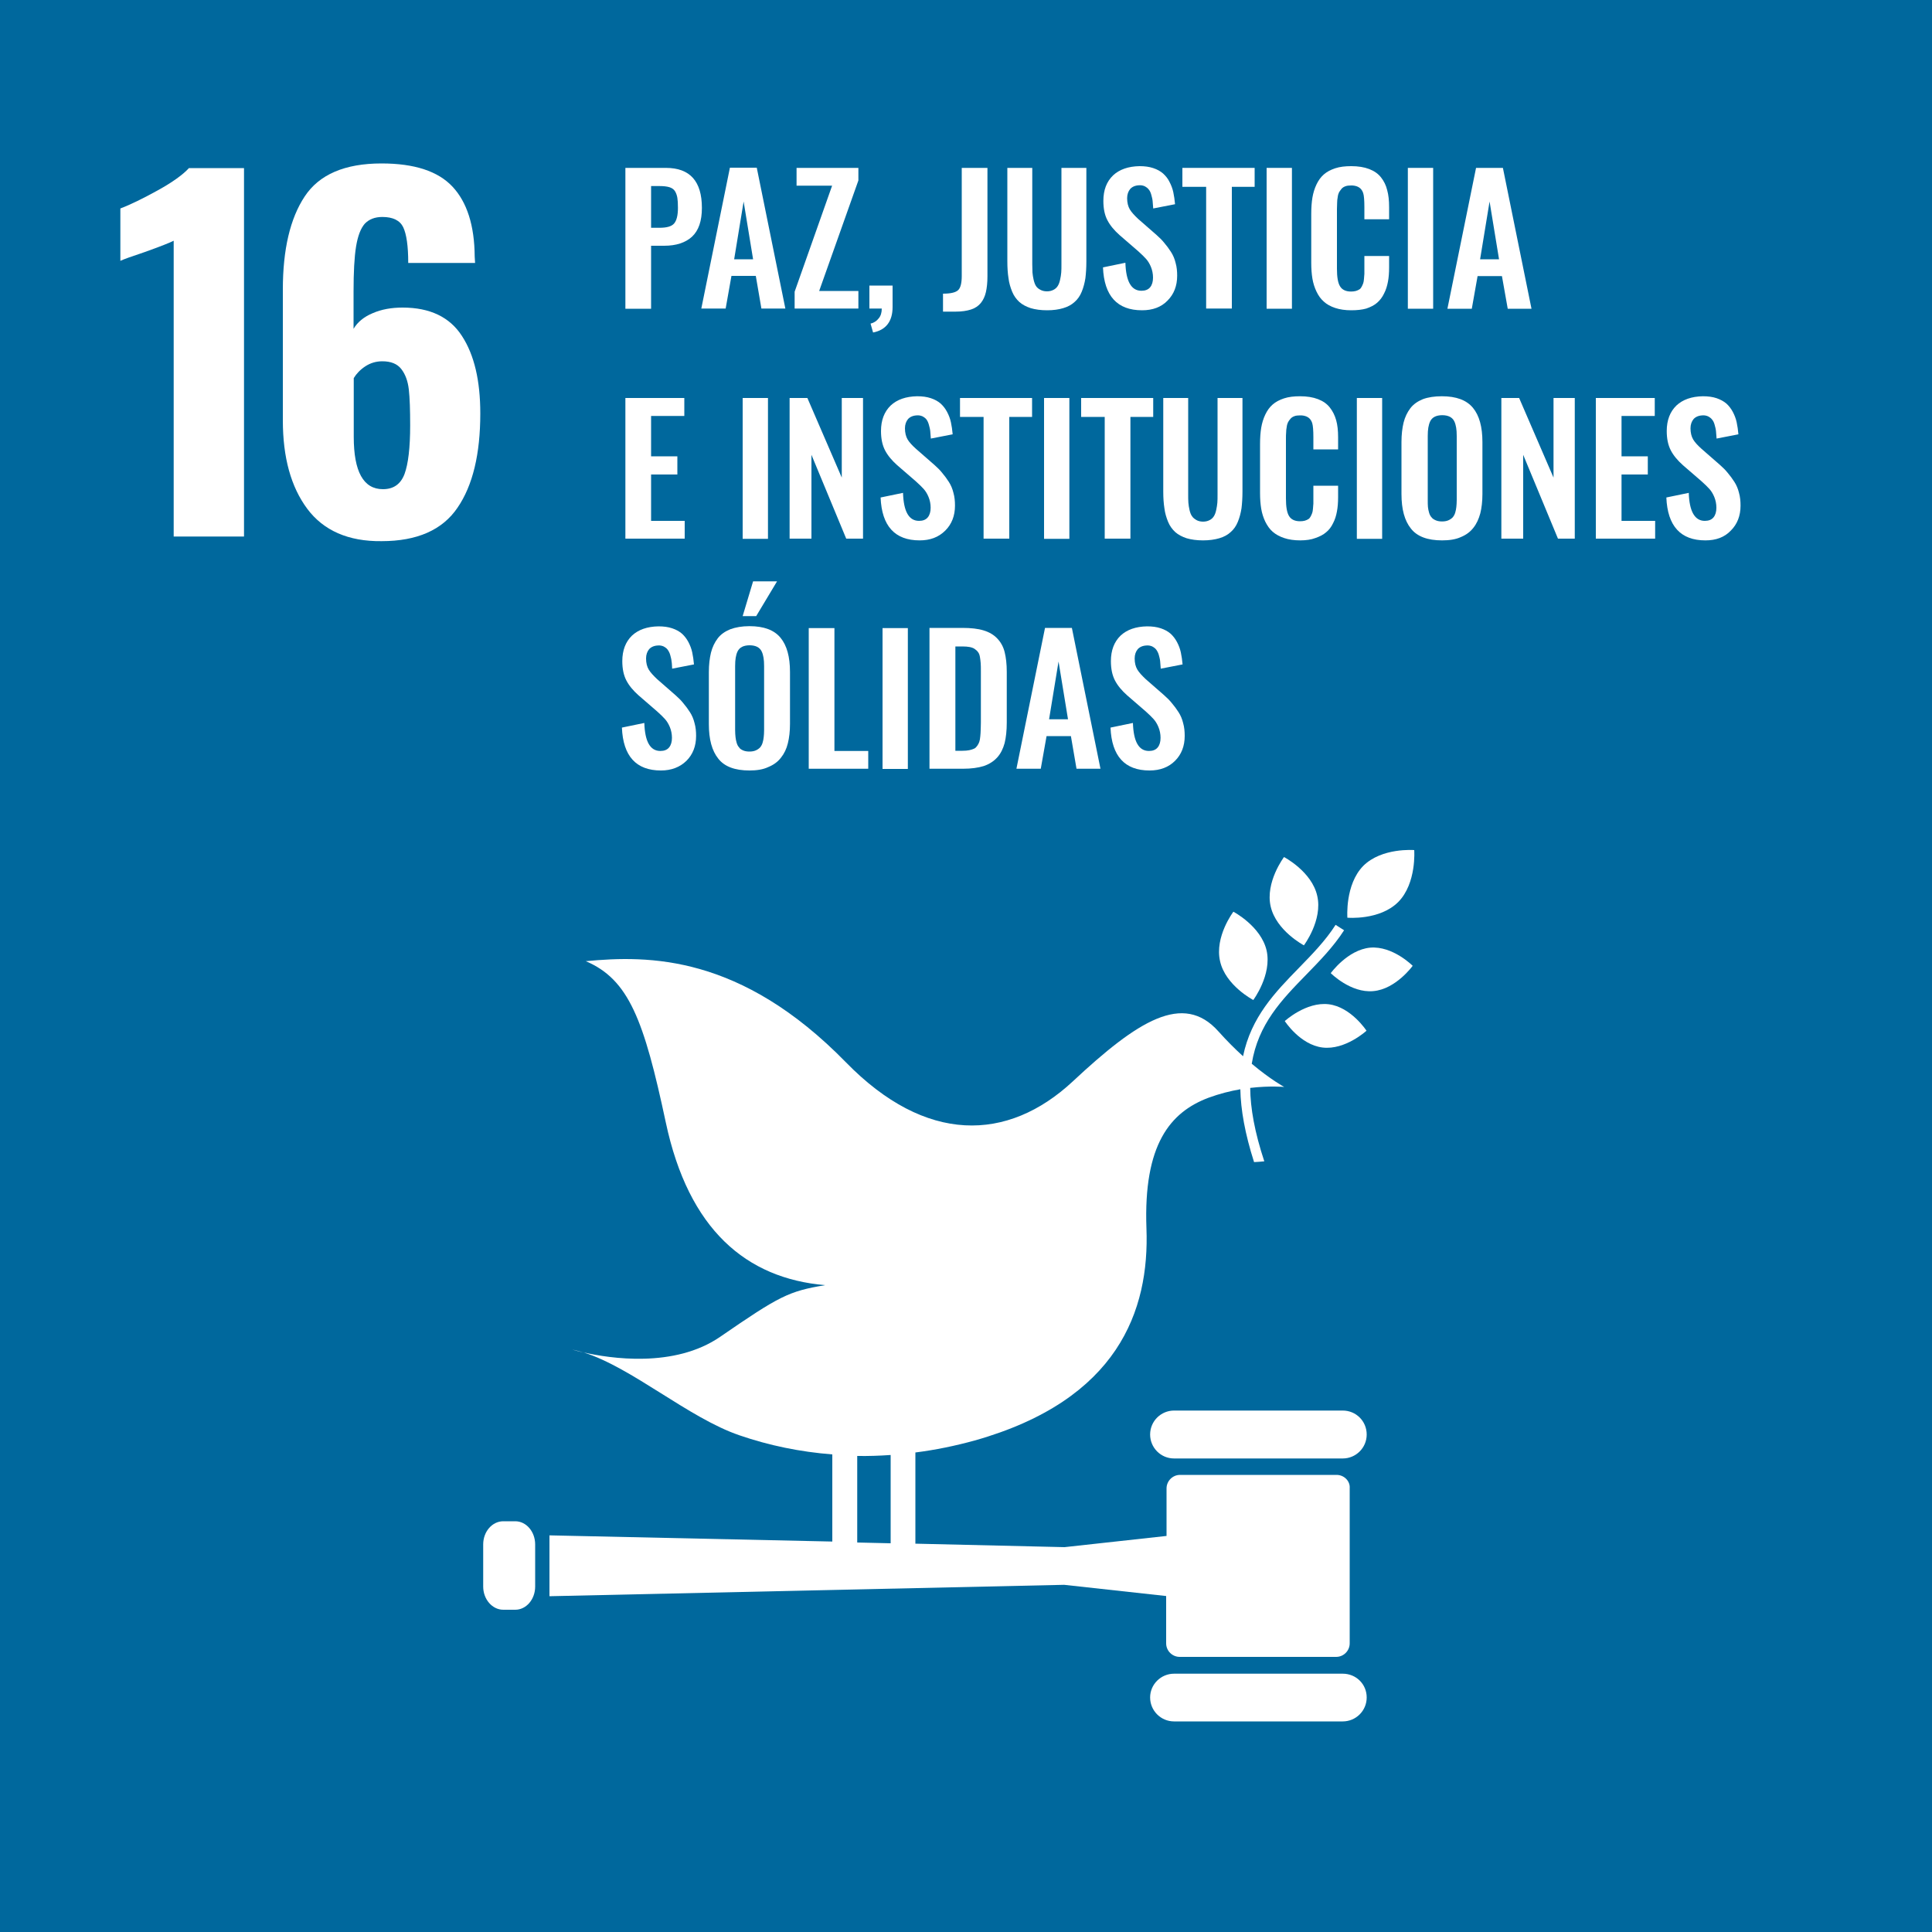
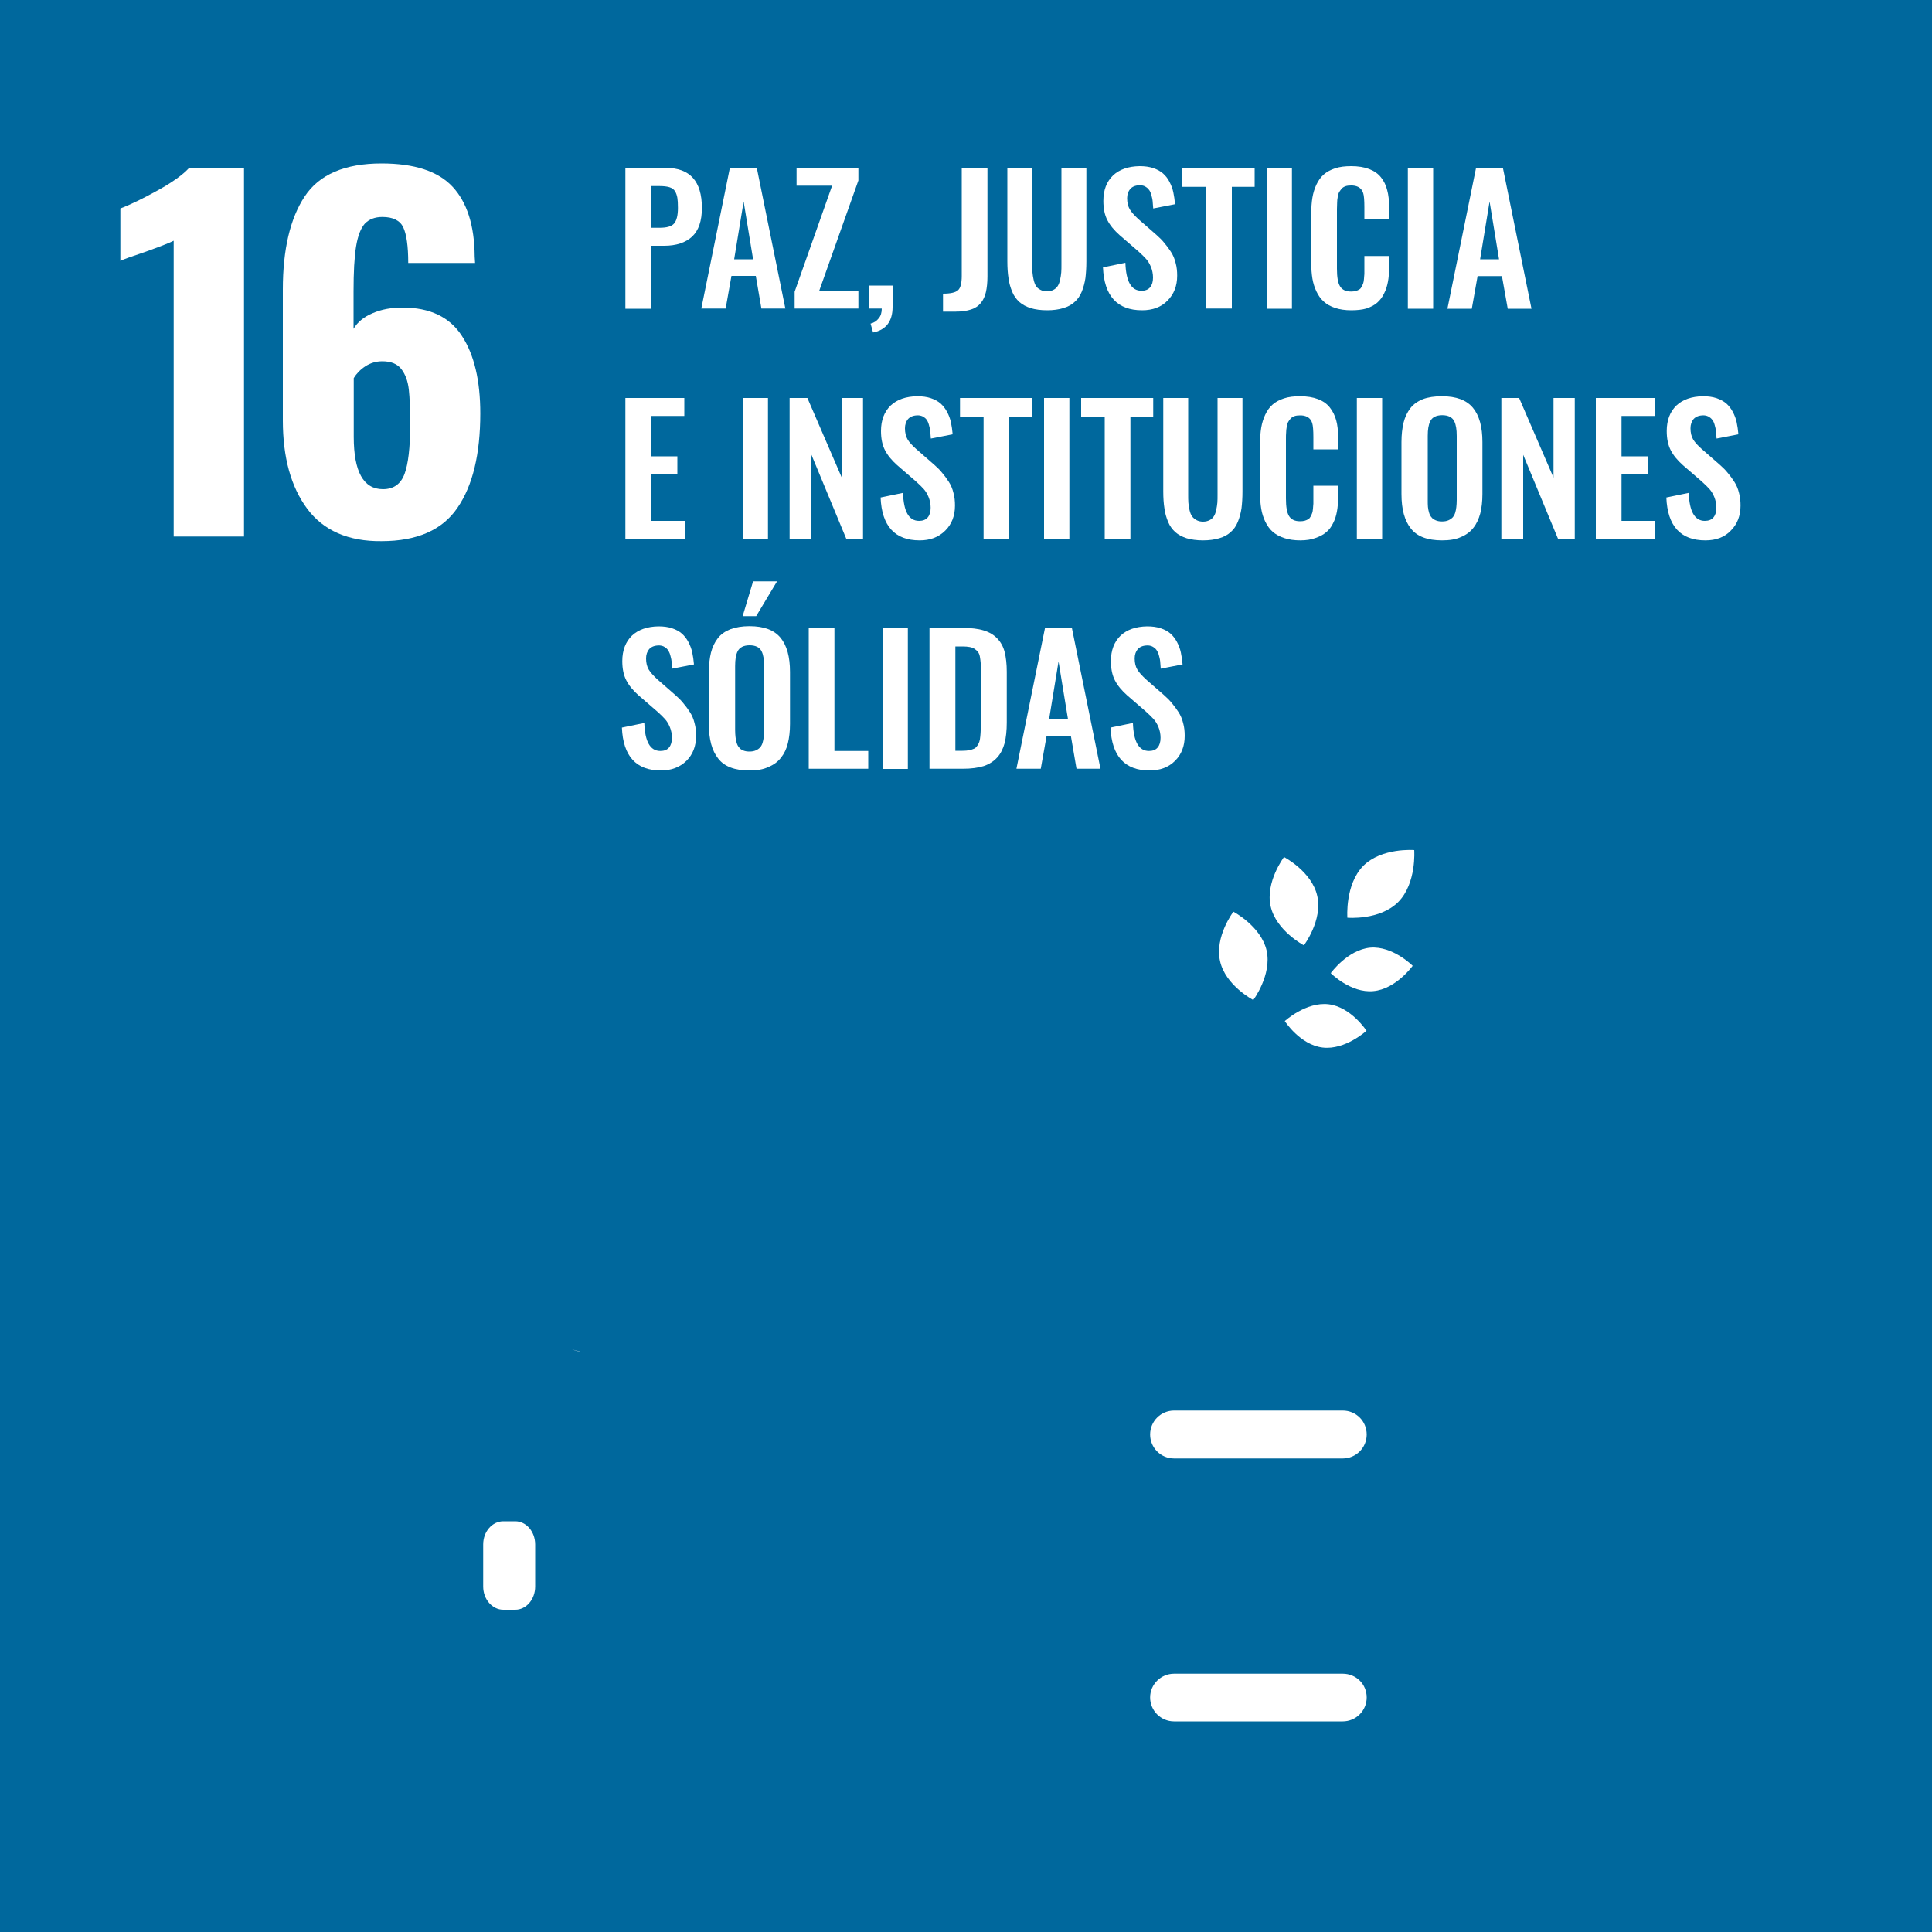
<svg xmlns="http://www.w3.org/2000/svg" version="1.1" id="Layer_1" x="0px" y="0px" viewBox="0 0 1000 1000" style="enable-background:new 0 0 1000 1000;" xml:space="preserve">
  <style type="text/css">
	.st0{fill:#00689D;}
	.st1{fill:#FFFFFF;}
</style>
  <g>
    <rect class="st0" width="1000" height="1000" />
    <path class="st1" d="M89.9,124.6c-1.7,0.9-6.7,2.9-15.1,5.9c-6.6,2.2-10.8,3.7-12.5,4.5v-27.1c5.3-2,11.8-5.2,19.4-9.4   c7.6-4.2,13-8.1,16.1-11.5h28.5v190.7H89.9V124.6z" />
    <path class="st1" d="M159,263.3c-8.4-11.3-12.6-26.5-12.6-45.7v-67.8c0-20.7,3.8-36.8,11.3-48.1c7.5-11.4,20.8-17.1,39.8-17.1   c17,0,29.2,4,36.7,12c7.5,8,11.4,20.1,11.5,36.2l0.2,3.3h-34.6c0-8.8-0.9-14.9-2.6-18.5c-1.7-3.5-5.3-5.3-10.8-5.3   c-3.9,0-6.9,1.2-9.1,3.5c-2.1,2.4-3.6,6.3-4.5,11.8c-0.9,5.5-1.3,13.3-1.3,23.3v19.3c2-3.4,5.3-6.2,9.9-8.1c4.6-2,9.7-2.9,15.5-2.9   c14.1,0,24.4,4.9,30.7,14.7c6.4,9.8,9.5,23.2,9.5,40.1c0,21-3.9,37.3-11.8,48.8c-7.8,11.5-20.9,17.3-39.3,17.3   C180.3,280.3,167.4,274.6,159,263.3 M209.4,245.3c1.9-5.2,2.9-13.6,2.9-25.1c0-8-0.2-14.2-0.7-18.6c-0.5-4.4-1.8-7.9-3.9-10.6   c-2.1-2.7-5.4-4-9.8-4c-3.3,0-6.2,0.9-8.8,2.6c-2.6,1.7-4.6,3.8-6,6.1v30.4c0,18,5,27.1,15.1,27.1   C203.7,253.2,207.4,250.6,209.4,245.3" />
    <path class="st1" d="M323.7,159.7V86.9h21c12.4,0,18.6,6.9,18.6,20.7c0,6.8-1.7,11.7-5.1,14.9c-3.4,3.1-8.2,4.7-14.4,4.7H337v32.6   H323.7z M337,117.9h4.3c3.8,0,6.3-0.7,7.6-2.2c1.3-1.5,2-4.2,2-8.1c0-2.3-0.1-4-0.3-5.2c-0.2-1.2-0.6-2.4-1.2-3.4   c-0.6-1-1.6-1.7-2.9-2.1c-1.3-0.4-3-0.6-5.2-0.6H337V117.9z" />
    <path class="st1" d="M363,159.7l14.8-72.9h13.9l14.8,72.9h-12.4l-2.9-16.9h-12.6l-3,16.9H363z M380,134.2h9.8l-4.9-29.9L380,134.2z   " />
    <polygon class="st1" points="411.3,159.7 411.3,151 430.7,96.1 412.3,96.1 412.3,86.9 444.3,86.9 444.3,93.4 424,150.6    444.3,150.6 444.3,159.7  " />
    <path class="st1" d="M451.9,172.1l-1.3-4.6c1.7-0.4,3.1-1.3,4.2-2.7c1.1-1.3,1.6-3,1.6-5.1H450v-11.9H462v11.1   C462,166.3,458.6,170.8,451.9,172.1" />
    <path class="st1" d="M488.1,161.3V152c3.9,0,6.5-0.6,7.8-1.8c1.3-1.2,1.9-3.7,1.9-7.4V86.9h13.3l0,56.2c0,3.2-0.3,5.9-0.8,8.1   c-0.5,2.2-1.4,4.1-2.6,5.6c-1.3,1.6-3,2.7-5.1,3.4c-2.2,0.7-4.8,1.1-8,1.1H488.1z" />
    <path class="st1" d="M542,160.6c-3.3,0-6.1-0.4-8.5-1.1c-2.4-0.8-4.3-1.8-5.9-3.2c-1.5-1.4-2.8-3.1-3.7-5.3c-0.9-2.2-1.6-4.5-1.9-7   c-0.4-2.5-0.6-5.4-0.6-8.7V86.9h12.9v49.8c0,1.7,0.1,3.1,0.1,4.3c0.1,1.2,0.3,2.5,0.6,3.8c0.3,1.3,0.7,2.4,1.2,3.2   c0.5,0.8,1.3,1.5,2.3,2c0.9,0.5,2.1,0.8,3.4,0.8s2.5-0.3,3.4-0.8c1-0.5,1.7-1.2,2.2-2c0.5-0.8,0.9-1.8,1.2-3.2   c0.3-1.3,0.5-2.6,0.6-3.8c0.1-1.2,0.1-2.6,0.1-4.4V86.9h12.9v48.4c0,3.3-0.2,6.2-0.5,8.7c-0.4,2.5-1,4.8-1.9,7   c-0.9,2.2-2.1,3.9-3.7,5.3c-1.5,1.4-3.5,2.5-5.9,3.2C548,160.2,545.2,160.6,542,160.6" />
    <path class="st1" d="M591.1,160.6c-12.8,0-19.6-7.4-20.2-22.2l11.6-2.4c0.3,9.6,3,14.5,8.3,14.5c2,0,3.5-0.6,4.5-1.8   c1-1.2,1.5-2.9,1.5-5c0-2-0.4-3.9-1.1-5.6c-0.7-1.7-1.6-3.1-2.5-4.1c-1-1.1-2.3-2.4-4.1-4l-9.6-8.3c-2.8-2.5-4.9-5-6.3-7.7   c-1.4-2.6-2.1-6-2.1-10c0-5.7,1.7-10,5-13.2c3.3-3.1,7.9-4.7,13.7-4.8c2.7,0,5,0.3,7.1,1c2.1,0.7,3.7,1.6,5.1,2.8   c1.3,1.2,2.5,2.6,3.3,4.3c0.9,1.7,1.6,3.5,2,5.4c0.4,1.9,0.7,3.9,0.9,6.2l-11.3,2.2c-0.1-1.5-0.2-2.7-0.3-3.8   c-0.1-1.1-0.4-2.2-0.7-3.3c-0.3-1.1-0.7-2-1.3-2.7c-0.5-0.7-1.2-1.2-2.1-1.7c-0.9-0.4-1.9-0.6-3-0.5c-2,0.1-3.5,0.8-4.5,1.9   c-1,1.2-1.6,2.8-1.6,4.8c0,2.3,0.5,4.3,1.4,5.8c0.9,1.5,2.4,3.1,4.3,4.9l9.5,8.3c1.6,1.4,3,2.8,4.1,4.2c1.2,1.4,2.3,2.9,3.4,4.6   c1.1,1.7,1.9,3.6,2.4,5.7c0.6,2.1,0.8,4.3,0.8,6.6c0,5.3-1.7,9.6-5,12.9C601,159,596.6,160.6,591.1,160.6" />
    <polygon class="st1" points="624.3,159.7 624.3,96.7 612,96.7 612,86.9 649.4,86.9 649.4,96.7 637.6,96.7 637.6,159.7  " />
    <rect x="655.6" y="86.9" class="st1" width="13.1" height="72.9" />
    <path class="st1" d="M699.4,160.6c-3.1,0-5.9-0.4-8.3-1.2c-2.4-0.8-4.4-1.9-5.9-3.3c-1.6-1.4-2.8-3.1-3.8-5.2   c-1-2.1-1.7-4.3-2.1-6.7c-0.4-2.4-0.6-5.1-0.6-8.1v-25.4c0-3.2,0.2-6,0.6-8.4c0.4-2.4,1.1-4.7,2.1-6.8c1-2.1,2.2-3.8,3.8-5.2   c1.6-1.4,3.5-2.4,5.9-3.2c2.4-0.8,5.2-1.1,8.3-1.1c3.6,0,6.7,0.5,9.3,1.5c2.6,1,4.6,2.4,6.1,4.3c1.5,1.9,2.6,4.1,3.2,6.6   c0.7,2.5,1,5.4,1,8.8v6.3h-12.8v-6.2c0-3.6-0.2-6.1-0.6-7.3c-0.8-2.5-2.6-3.8-5.6-4h-0.7c-1.1,0-2.1,0.1-2.9,0.4   c-0.8,0.3-1.5,0.7-2,1.3c-0.5,0.6-0.9,1.2-1.3,1.8c-0.3,0.6-0.6,1.5-0.7,2.5c-0.2,1-0.3,2-0.3,2.9c0,0.9-0.1,2-0.1,3.3v30.9   c0,4.3,0.5,7.3,1.6,9.1c1.1,1.8,3,2.7,5.7,2.7c0.9,0,1.8-0.1,2.5-0.3c0.7-0.2,1.3-0.5,1.8-0.8c0.5-0.3,0.9-0.8,1.2-1.4   c0.3-0.6,0.6-1.2,0.8-1.8c0.2-0.5,0.3-1.3,0.4-2.3c0.1-1,0.1-1.8,0.2-2.5c0-0.7,0-1.6,0-2.8v-6.5h12.8v6c0,2.7-0.2,5.2-0.6,7.3   s-1,4.2-2,6.1c-0.9,1.9-2.1,3.5-3.6,4.8c-1.5,1.3-3.3,2.2-5.6,3C705.1,160.3,702.4,160.6,699.4,160.6" />
    <rect x="728.7" y="86.9" class="st1" width="13.1" height="72.9" />
    <path class="st1" d="M749.2,159.7L764,86.9h13.9l14.8,72.9h-12.3l-3-16.9h-12.6l-3,16.9H749.2z M766.1,134.2h9.8l-4.9-29.9   L766.1,134.2z" />
    <polygon class="st1" points="323.7,278.8 323.7,206 354.2,206 354.2,215.3 337,215.3 337,236.2 350.6,236.2 350.6,245.6 337,245.6    337,269.6 354.4,269.6 354.4,278.8  " />
    <rect x="384.4" y="206" class="st1" width="13.1" height="72.9" />
    <polygon class="st1" points="408.7,278.8 408.7,206 417.9,206 435.7,247.2 435.7,206 446.7,206 446.7,278.8 438,278.8 420,235.4    420,278.8  " />
    <path class="st1" d="M476,279.7c-12.8,0-19.6-7.4-20.2-22.2l11.6-2.4c0.3,9.6,3,14.5,8.3,14.5c2,0,3.5-0.6,4.5-1.8   c1-1.2,1.5-2.9,1.5-5c0-2-0.4-3.9-1.1-5.6c-0.7-1.7-1.6-3.1-2.5-4.1c-1-1.1-2.3-2.4-4.1-4l-9.6-8.3c-2.8-2.5-4.9-5-6.3-7.7   c-1.4-2.7-2.1-6-2.1-10c0-5.6,1.7-10,5-13.2c3.3-3.1,7.9-4.7,13.7-4.8c2.7,0,5,0.3,7.1,1c2.1,0.7,3.7,1.6,5.1,2.8   c1.3,1.2,2.4,2.6,3.3,4.3c0.9,1.7,1.6,3.5,2,5.4c0.4,1.9,0.7,3.9,0.9,6.2l-11.3,2.2c-0.1-1.5-0.2-2.7-0.3-3.8   c-0.1-1.1-0.4-2.2-0.7-3.3c-0.3-1.1-0.7-2-1.2-2.7c-0.5-0.7-1.2-1.2-2.1-1.7c-0.9-0.4-1.9-0.6-3-0.5c-2,0.1-3.5,0.8-4.5,1.9   c-1,1.2-1.6,2.8-1.6,4.8c0,2.3,0.5,4.3,1.4,5.8c0.9,1.5,2.4,3.1,4.3,4.8l9.5,8.3c1.6,1.4,3,2.8,4.1,4.2c1.2,1.4,2.3,2.9,3.4,4.6   c1.1,1.7,1.9,3.6,2.4,5.7c0.6,2.1,0.8,4.3,0.8,6.6c0,5.3-1.7,9.6-5,12.9C485.8,278.1,481.4,279.7,476,279.7" />
    <polygon class="st1" points="509.1,278.8 509.1,215.8 496.9,215.8 496.9,206 534.2,206 534.2,215.8 522.4,215.8 522.4,278.8  " />
    <rect x="540.4" y="206" class="st1" width="13.1" height="72.9" />
    <polygon class="st1" points="571.8,278.8 571.8,215.8 559.6,215.8 559.6,206 596.9,206 596.9,215.8 585.1,215.8 585.1,278.8  " />
    <path class="st1" d="M622.7,279.7c-3.3,0-6.1-0.4-8.5-1.1c-2.4-0.8-4.3-1.8-5.9-3.2c-1.5-1.4-2.8-3.1-3.7-5.3   c-0.9-2.2-1.6-4.5-1.9-7c-0.4-2.5-0.6-5.4-0.6-8.7V206H615v49.8c0,1.7,0,3.1,0.1,4.4c0.1,1.2,0.3,2.5,0.6,3.8   c0.3,1.3,0.7,2.4,1.3,3.2c0.5,0.8,1.3,1.4,2.3,2c0.9,0.5,2.1,0.8,3.4,0.8s2.5-0.3,3.4-0.8c1-0.5,1.7-1.2,2.2-2   c0.5-0.8,0.9-1.8,1.2-3.2s0.5-2.6,0.6-3.8c0.1-1.2,0.1-2.6,0.1-4.4V206h12.9v48.4c0,3.3-0.2,6.2-0.5,8.7c-0.4,2.5-1,4.8-1.9,7   c-0.9,2.2-2.1,3.9-3.7,5.3c-1.5,1.4-3.5,2.5-5.9,3.2C628.7,279.3,625.9,279.7,622.7,279.7" />
    <path class="st1" d="M673,279.7c-3.1,0-5.9-0.4-8.3-1.2c-2.4-0.8-4.4-1.9-6-3.3c-1.6-1.4-2.8-3.2-3.8-5.2c-1-2.1-1.7-4.3-2.1-6.7   c-0.4-2.4-0.6-5.1-0.6-8.1v-25.4c0-3.2,0.2-6,0.6-8.4c0.4-2.4,1.1-4.7,2.1-6.8c1-2.1,2.2-3.8,3.8-5.2c1.6-1.4,3.5-2.4,5.9-3.2   c2.4-0.8,5.2-1.1,8.3-1.1c3.6,0,6.7,0.5,9.3,1.5c2.6,1,4.6,2.4,6.1,4.3c1.5,1.9,2.6,4.1,3.3,6.6c0.7,2.5,1,5.4,1,8.8v6.3h-12.8   v-6.2c0-3.6-0.2-6.1-0.6-7.4c-0.8-2.5-2.6-3.8-5.6-4h-0.7c-1.1,0-2.1,0.1-2.9,0.4c-0.8,0.3-1.5,0.7-2,1.3c-0.5,0.6-1,1.2-1.3,1.8   c-0.3,0.6-0.6,1.5-0.7,2.5c-0.2,1-0.3,2-0.3,2.9c-0.1,0.9-0.1,2-0.1,3.3V258c0,4.3,0.5,7.3,1.6,9.1c1.1,1.8,3,2.7,5.7,2.7   c0.9,0,1.8-0.1,2.5-0.3c0.7-0.2,1.3-0.5,1.8-0.8c0.5-0.3,0.9-0.8,1.2-1.4c0.3-0.6,0.6-1.2,0.8-1.8c0.2-0.5,0.3-1.3,0.4-2.3   c0.1-1,0.1-1.8,0.2-2.5c0-0.7,0-1.6,0-2.8v-6.5h12.8v6c0,2.7-0.2,5.2-0.6,7.3c-0.4,2.2-1,4.2-2,6.1c-0.9,1.9-2.1,3.5-3.6,4.7   c-1.5,1.3-3.3,2.2-5.6,3C678.7,279.3,676,279.7,673,279.7" />
    <rect x="702.3" y="206" class="st1" width="13.1" height="72.9" />
    <path class="st1" d="M746.4,279.7c-7.5,0-12.9-2-16.1-6.1c-3.3-4.1-4.9-10-4.9-17.9v-26.9c0-3.9,0.4-7.2,1.1-10.1   c0.7-2.8,1.9-5.3,3.5-7.4c1.6-2.1,3.8-3.6,6.5-4.7c2.7-1,6-1.5,9.8-1.5c7.5,0,12.8,2,16.1,6c3.3,4,4.9,9.9,4.9,17.7v26.9   c0,3.8-0.4,7.2-1.1,10c-0.8,2.9-1.9,5.4-3.6,7.5c-1.6,2.1-3.8,3.7-6.5,4.8C753.5,279.2,750.2,279.7,746.4,279.7 M743.1,269.3   c0.9,0.4,2,0.6,3.3,0.6c1.3,0,2.4-0.2,3.3-0.6c0.9-0.4,1.6-0.9,2.2-1.5c0.5-0.6,1-1.4,1.3-2.4c0.3-1,0.5-2,0.6-3   c0.1-1,0.2-2.2,0.2-3.6v-33.1c0-1.8-0.1-3.2-0.3-4.4c-0.2-1.2-0.5-2.3-1-3.3c-0.5-1-1.3-1.8-2.3-2.3c-1-0.5-2.3-0.8-3.9-0.8   s-2.9,0.3-3.9,0.8c-1,0.5-1.8,1.3-2.3,2.3c-0.5,1-0.8,2.2-1,3.3c-0.2,1.2-0.3,2.6-0.3,4.4v33.1c0,1.4,0,2.6,0.1,3.6s0.3,2,0.6,3   c0.3,1,0.7,1.8,1.3,2.4C741.4,268.4,742.2,268.9,743.1,269.3" />
    <polygon class="st1" points="777.1,278.8 777.1,206 786.3,206 804.1,247.2 804.1,206 815.1,206 815.1,278.8 806.4,278.8    788.4,235.4 788.4,278.8  " />
    <polygon class="st1" points="826,278.8 826,206 856.5,206 856.5,215.3 839.3,215.3 839.3,236.2 852.9,236.2 852.9,245.6    839.3,245.6 839.3,269.6 856.7,269.6 856.7,278.8  " />
    <path class="st1" d="M882.7,279.7c-12.8,0-19.6-7.4-20.2-22.2l11.6-2.4c0.3,9.6,3.1,14.5,8.3,14.5c2,0,3.5-0.6,4.5-1.8   c1-1.2,1.5-2.9,1.5-5c0-2-0.4-3.9-1.1-5.6c-0.7-1.7-1.6-3.1-2.5-4.1c-1-1.1-2.3-2.4-4.1-4l-9.6-8.3c-2.8-2.5-4.9-5-6.3-7.7   c-1.4-2.7-2.1-6-2.1-10c0-5.6,1.7-10,5-13.2c3.3-3.1,7.9-4.7,13.7-4.8c2.7,0,5,0.3,7.1,1c2,0.7,3.7,1.6,5.1,2.8   c1.3,1.2,2.4,2.6,3.3,4.3c0.9,1.7,1.6,3.5,2,5.4c0.4,1.9,0.7,3.9,0.9,6.2l-11.3,2.2c-0.1-1.5-0.2-2.7-0.3-3.8   c-0.1-1.1-0.4-2.2-0.7-3.3c-0.3-1.1-0.7-2-1.3-2.7c-0.5-0.7-1.2-1.2-2.1-1.7c-0.9-0.4-1.9-0.6-3-0.5c-2,0.1-3.5,0.8-4.5,1.9   c-1,1.2-1.6,2.8-1.6,4.8c0,2.3,0.5,4.3,1.4,5.8c0.9,1.5,2.4,3.1,4.3,4.8l9.5,8.3c1.6,1.4,3,2.8,4.1,4.2c1.2,1.4,2.3,2.9,3.4,4.6   c1.1,1.7,1.9,3.6,2.4,5.7c0.6,2.1,0.8,4.3,0.8,6.6c0,5.3-1.7,9.6-5,12.9C892.6,278.1,888.2,279.7,882.7,279.7" />
    <path class="st1" d="M342.1,398.8c-12.8,0-19.6-7.4-20.2-22.2l11.6-2.4c0.3,9.6,3,14.5,8.3,14.5c2,0,3.5-0.6,4.5-1.8   c1-1.2,1.5-2.9,1.5-5c0-2-0.4-3.9-1.1-5.6c-0.7-1.7-1.6-3.1-2.5-4.1c-1-1.1-2.3-2.4-4.1-4l-9.6-8.3c-2.8-2.5-4.9-5-6.3-7.7   c-1.4-2.7-2.1-6-2.1-10c0-5.6,1.7-10,5-13.2c3.3-3.1,7.9-4.7,13.7-4.8c2.7,0,5,0.3,7.1,1c2.1,0.7,3.7,1.6,5.1,2.8   c1.3,1.2,2.4,2.6,3.3,4.3c0.9,1.7,1.6,3.5,2,5.4c0.4,1.9,0.7,3.9,0.9,6.2l-11.3,2.2c-0.1-1.5-0.1-2.7-0.3-3.8   c-0.1-1.1-0.4-2.2-0.7-3.3c-0.3-1.1-0.8-2-1.3-2.7c-0.5-0.7-1.2-1.2-2.1-1.7c-0.9-0.4-1.9-0.6-3-0.5c-2,0.1-3.5,0.8-4.5,1.9   c-1,1.2-1.6,2.8-1.6,4.8c0,2.4,0.5,4.3,1.4,5.8c0.9,1.5,2.4,3.1,4.3,4.9l9.5,8.3c1.6,1.4,3,2.8,4.1,4.2c1.2,1.4,2.3,2.9,3.4,4.6   c1.1,1.7,1.9,3.6,2.4,5.7c0.6,2.1,0.8,4.3,0.8,6.6c0,5.3-1.7,9.6-5,12.9C351.9,397.1,347.5,398.8,342.1,398.8" />
    <path class="st1" d="M387.9,398.8c-7.5,0-12.9-2-16.1-6.1c-3.3-4.1-4.9-10-4.9-17.9v-26.9c0-3.9,0.4-7.2,1.1-10.1   c0.7-2.8,1.9-5.3,3.5-7.4c1.6-2.1,3.8-3.6,6.5-4.7c2.7-1,6-1.6,9.9-1.6c7.5,0,12.8,2,16.1,6c3.3,4,4.9,9.9,4.9,17.7v26.9   c0,3.8-0.4,7.2-1.1,10c-0.7,2.9-1.9,5.4-3.6,7.5c-1.6,2.1-3.8,3.7-6.5,4.8C395,398.3,391.7,398.8,387.9,398.8 M384.6,388.4   c0.9,0.4,2,0.6,3.3,0.6c1.3,0,2.4-0.2,3.3-0.6c0.9-0.4,1.6-0.9,2.2-1.5c0.5-0.6,1-1.4,1.3-2.4c0.3-1,0.5-2,0.6-3   c0.1-1,0.2-2.2,0.2-3.6v-33.1c0-1.8-0.1-3.2-0.3-4.4c-0.2-1.2-0.5-2.3-1-3.3c-0.5-1-1.3-1.8-2.3-2.3s-2.3-0.8-3.9-0.8   c-1.6,0-2.9,0.3-3.9,0.8s-1.8,1.3-2.3,2.3c-0.5,1-0.8,2.1-1,3.3c-0.2,1.2-0.3,2.6-0.3,4.4v33.1c0,1.4,0.1,2.6,0.2,3.6   c0.1,1,0.3,2,0.6,3c0.3,1,0.7,1.8,1.3,2.4C382.9,387.5,383.7,388,384.6,388.4 M384.4,318.9l5.4-18h12.4l-10.8,18H384.4z" />
    <polygon class="st1" points="418.6,397.9 418.6,325.1 431.9,325.1 431.9,388.7 449.4,388.7 449.4,397.9  " />
    <rect x="456.8" y="325.1" class="st1" width="13.1" height="72.9" />
    <path class="st1" d="M481.1,397.9V325h17c4.4,0,8.1,0.4,11,1.3c3,0.9,5.3,2.3,7.1,4.2c1.8,1.9,3.1,4.2,3.8,7   c0.7,2.8,1.1,6.2,1.1,10.2v26.3c0,4.2-0.4,7.7-1.1,10.6c-0.8,2.9-2,5.4-3.8,7.4c-1.8,2-4.1,3.5-7,4.5c-2.9,0.9-6.5,1.4-10.7,1.4   H481.1z M494.4,388.6h3.8c1.3,0,2.5-0.1,3.5-0.3c1-0.2,1.8-0.5,2.5-0.8c0.7-0.3,1.2-0.9,1.7-1.6c0.5-0.7,0.8-1.4,1-2   c0.2-0.6,0.4-1.5,0.5-2.8c0.1-1.2,0.2-2.3,0.2-3.2c0-0.9,0.1-2.2,0.1-3.9v-26.6c0-1.7,0-3.1-0.1-4.2c-0.1-1.1-0.2-2.1-0.4-3.2   c-0.2-1.1-0.5-1.9-1-2.5c-0.4-0.6-1-1.1-1.7-1.6c-0.7-0.5-1.6-0.8-2.6-1c-1-0.2-2.3-0.3-3.8-0.3h-3.6V388.6z" />
    <path class="st1" d="M526.1,397.9l14.8-72.9h13.9l14.8,72.9h-12.4l-2.9-16.9h-12.6l-3,16.9H526.1z M543,372.3h9.8l-4.9-29.9   L543,372.3z" />
    <path class="st1" d="M595,398.8c-12.8,0-19.6-7.4-20.2-22.2l11.6-2.4c0.3,9.6,3,14.5,8.3,14.5c2,0,3.5-0.6,4.5-1.8   c1-1.2,1.5-2.9,1.5-5c0-2-0.4-3.9-1.1-5.6c-0.7-1.7-1.6-3.1-2.5-4.1c-1-1.1-2.3-2.4-4.1-4l-9.6-8.3c-2.8-2.5-4.9-5-6.3-7.7   c-1.4-2.7-2.1-6-2.1-10c0-5.6,1.7-10,5-13.2c3.3-3.1,7.9-4.7,13.7-4.8c2.7,0,5,0.3,7.1,1c2.1,0.7,3.7,1.6,5.1,2.8   c1.3,1.2,2.4,2.6,3.3,4.3c0.9,1.7,1.6,3.5,2,5.4c0.4,1.9,0.7,3.9,0.9,6.2l-11.3,2.2c-0.1-1.5-0.2-2.7-0.3-3.8   c-0.1-1.1-0.4-2.2-0.7-3.3c-0.3-1.1-0.8-2-1.3-2.7c-0.5-0.7-1.2-1.2-2.1-1.7c-0.9-0.4-1.9-0.6-3-0.5c-2,0.1-3.5,0.8-4.5,1.9   c-1,1.2-1.6,2.8-1.6,4.8c0,2.4,0.5,4.3,1.4,5.8c0.9,1.5,2.4,3.1,4.3,4.9l9.5,8.3c1.6,1.4,3,2.8,4.1,4.2c1.2,1.4,2.3,2.9,3.4,4.6   c1.1,1.7,1.9,3.6,2.4,5.7c0.6,2.1,0.8,4.3,0.8,6.6c0,5.3-1.7,9.6-5,12.9C604.9,397.1,600.5,398.8,595,398.8" />
    <path class="st1" d="M664.6,443.6c0,0-9.8,13-6.9,25.6c2.9,12.6,17.2,20.1,17.2,20.1s9.8-13,6.9-25.6   C679,451.1,664.6,443.6,664.6,443.6" />
    <path class="st1" d="M648.7,517.6c0,0,9.7-13,6.9-25.6c-2.9-12.6-17.2-20.1-17.2-20.1s-9.8,12.9-6.9,25.6   C634.3,510.1,648.7,517.6,648.7,517.6" />
    <path class="st1" d="M688.8,503.7c0,0,10.3,10.4,22,9.3c11.7-1,20.4-13.1,20.4-13.1s-10.3-10.4-22-9.4   C697.5,491.6,688.8,503.7,688.8,503.7" />
    <path class="st1" d="M705.6,448.2c-9.5,9.7-8.2,26.8-8.2,26.8s16.8,1.5,26.4-8.2c9.5-9.7,8.2-26.8,8.2-26.8   S715.2,438.6,705.6,448.2" />
    <path class="st1" d="M684.6,542.2c11.7,1.4,22.7-8.7,22.7-8.7s-8-12.3-19.6-13.7c-11.7-1.4-22.7,8.7-22.7,8.7   S672.9,540.8,684.6,542.2" />
    <path class="st1" d="M695,730.1h-87.3c-6.8,0-12.4,5.5-12.4,12.4c0,6.8,5.5,12.4,12.4,12.4H695c6.8,0,12.4-5.5,12.4-12.4   C707.4,735.6,701.9,730.1,695,730.1" />
    <path class="st1" d="M695,866.3h-87.3c-6.8,0-12.4,5.5-12.4,12.3s5.5,12.4,12.4,12.4H695c6.8,0,12.4-5.5,12.4-12.4   S701.9,866.3,695,866.3" />
    <path class="st1" d="M302.2,700.1c-2.1-0.6-4.1-1.2-6.1-1.6C296.1,698.5,298.3,699.2,302.2,700.1" />
-     <path class="st1" d="M691.8,763.4h-81c-3.9,0-7,3.2-7,7V795l-52.8,5.8l-77.2-1.8v-47.2c10.3-1.3,20.5-3.4,30.7-6.2   c74.3-21,90.5-67.3,88.9-109.8c-1.6-43.3,12.2-60.1,32.1-67.6c5.7-2.1,11.3-3.5,16.5-4.4c0.2,10.6,2.4,23,7.1,37.7   c1.8-0.1,3.5-0.2,5.3-0.4c-5-15.1-7.2-27.5-7.3-38c10.3-1.2,17.6-0.5,17.6-0.5s-6.9-3.7-16.8-12c3.3-20.5,15.5-33.1,28.1-46   c6.9-7.1,14.1-14.4,19.7-23.1l-4.4-2.8c-5.3,8.3-12.3,15.4-19,22.3c-12.3,12.6-24.7,25.4-28.9,45.7c-4-3.6-8.3-7.9-12.7-12.8   c-18.3-20.6-41.9-5.5-75.5,25.9c-33.7,31.3-76,32.4-117.3-9.9c-54.5-55.8-102.1-55.5-134.7-52.4c22.3,9.5,30.1,30.4,41.4,83.4   c11.8,55.6,41.7,80.8,82.5,84.3c-18.9,3.1-23.8,5.7-54.3,26.7c-23.8,16.4-57.2,11.2-70.8,8.1c24.9,7.7,54.4,33.9,80.7,42.9   c15.4,5.3,31.5,8.6,48.1,9.9v45.1l-146.4-3.2v31.5l266.4-5.9l52.8,5.8v24.5c0,3.9,3.2,7,7,7h81c3.9,0,7-3.2,7-7v-80.3   C698.9,766.6,695.7,763.4,691.8,763.4 M443.7,753.6c5.7,0.1,11.5-0.1,17.3-0.5v45.7l-17.3-0.4V753.6z" />
    <path class="st1" d="M277,821.2c0,6.6-4.6,12-10.3,12h-6.2c-5.7,0-10.4-5.4-10.4-12v-21.8c0-6.7,4.7-12,10.4-12h6.2   c5.7,0,10.3,5.4,10.3,12V821.2z" />
  </g>
</svg>